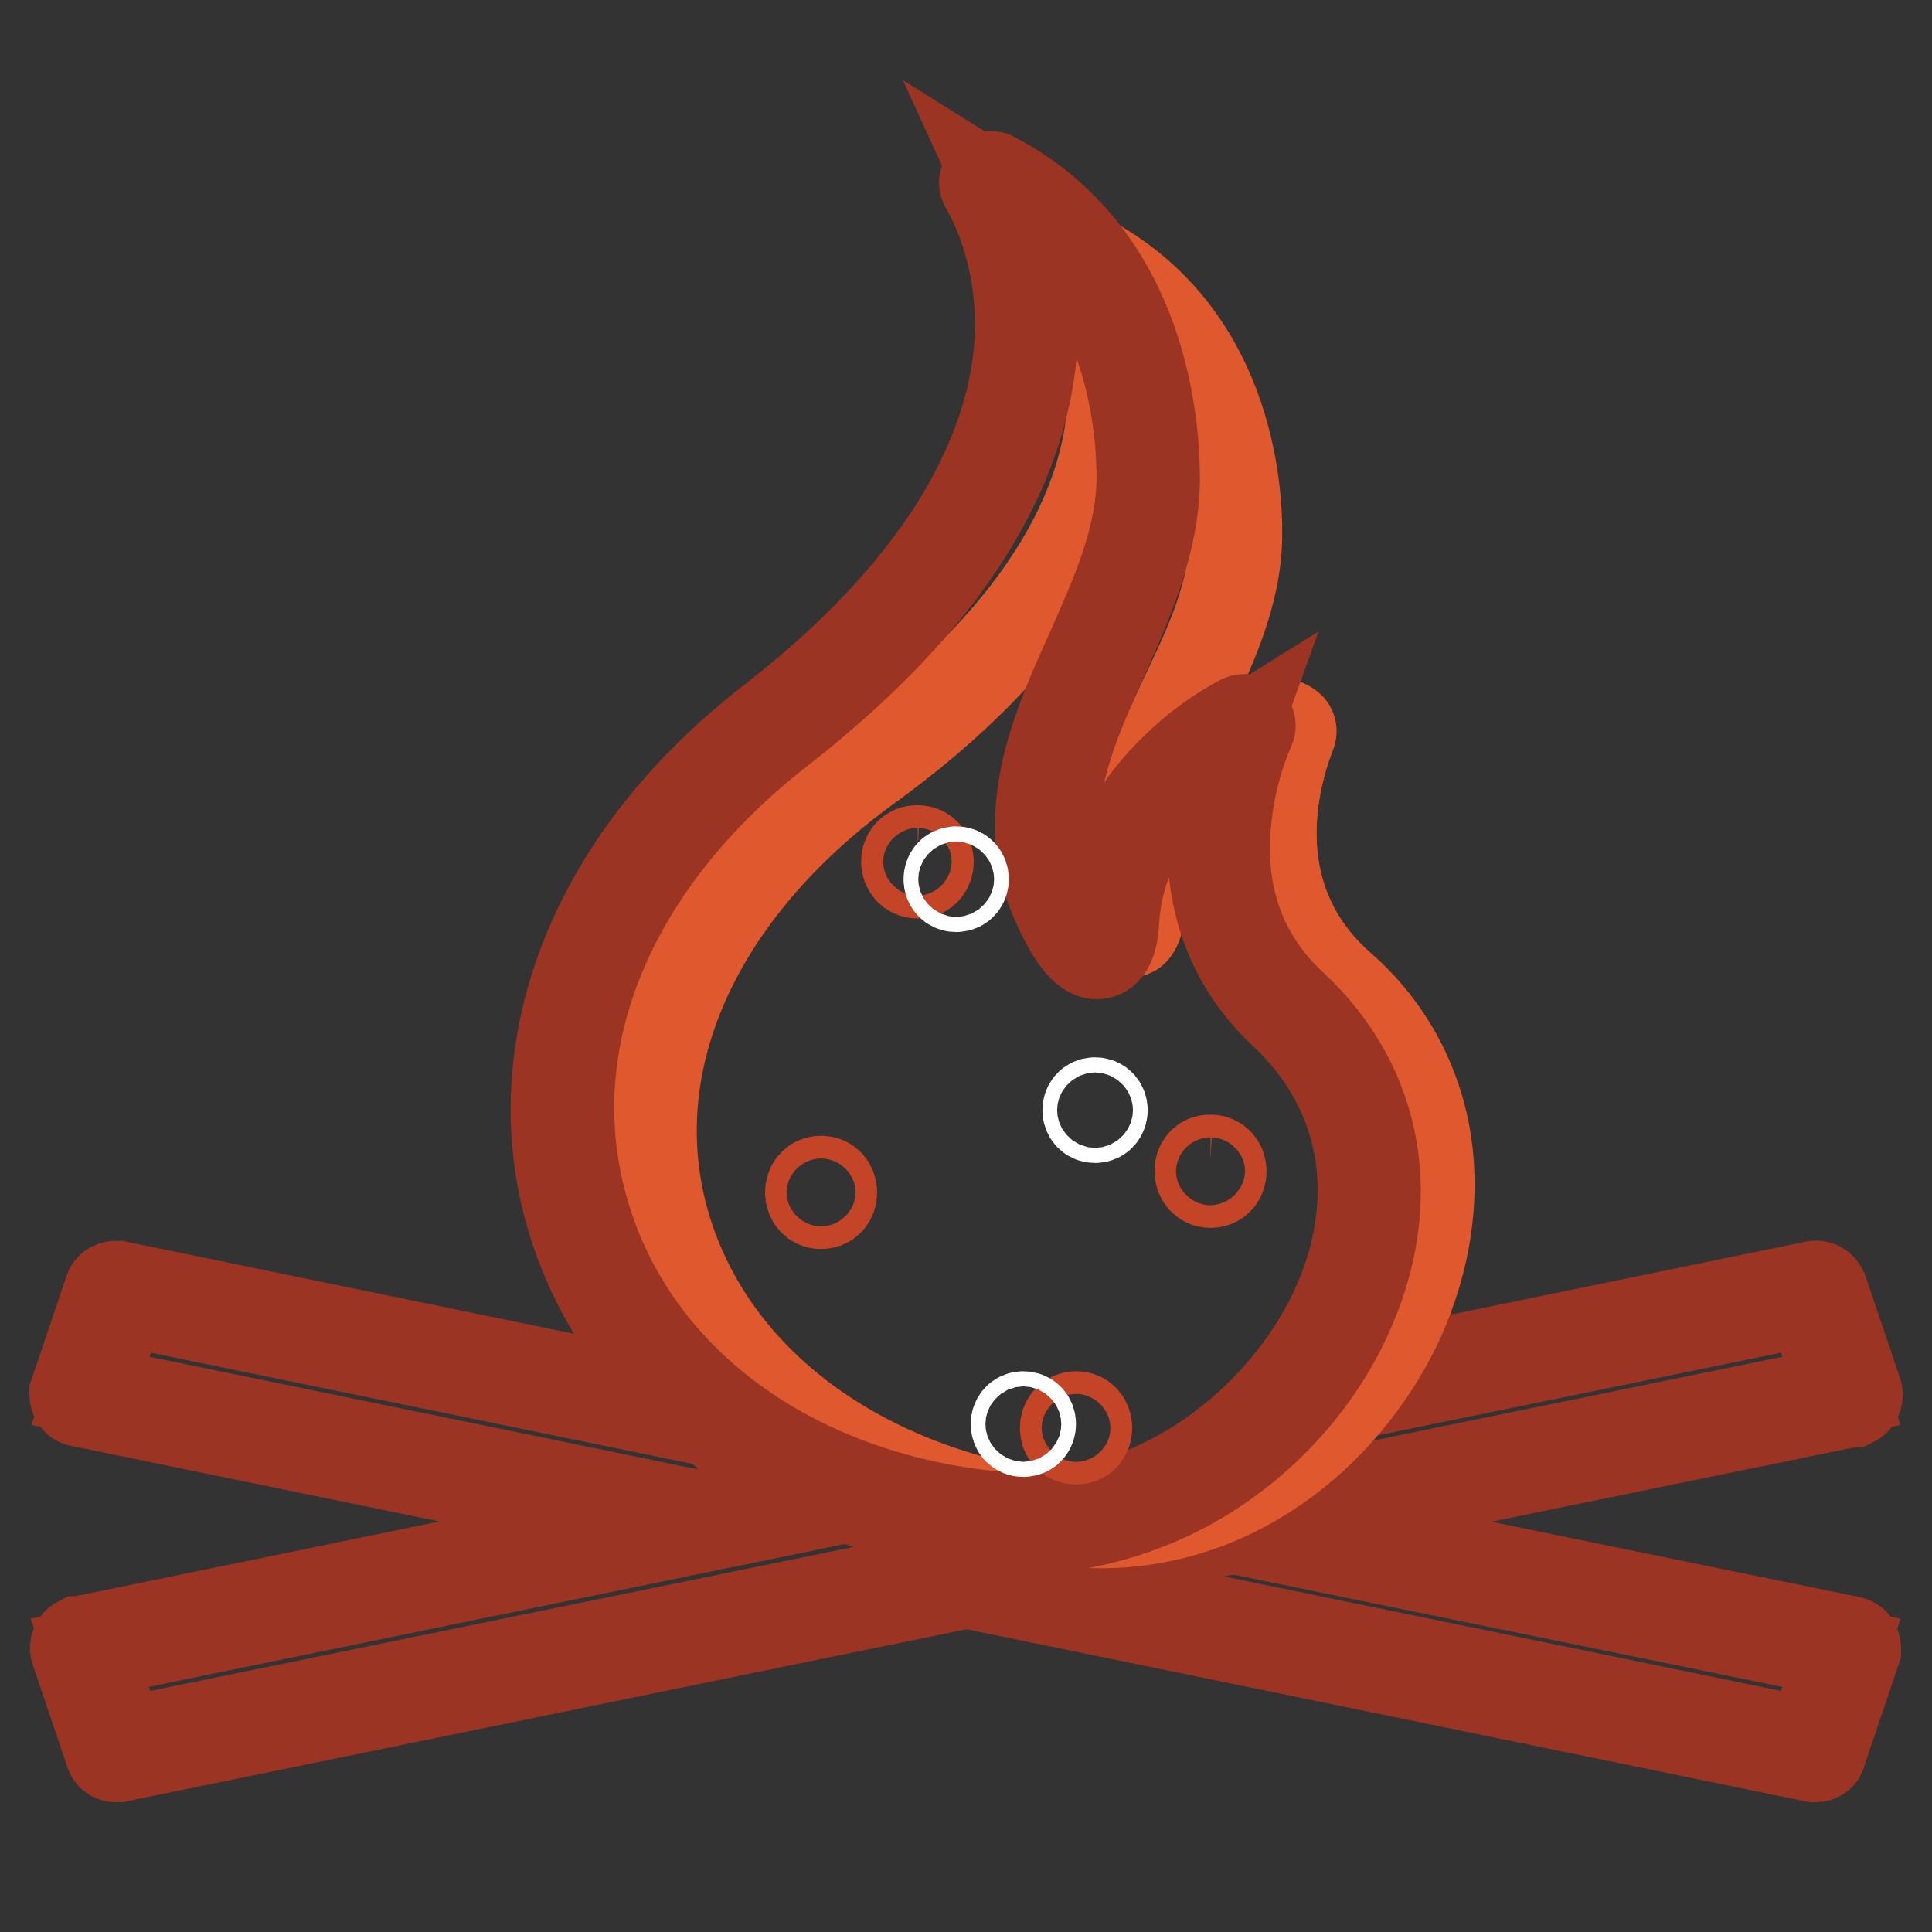
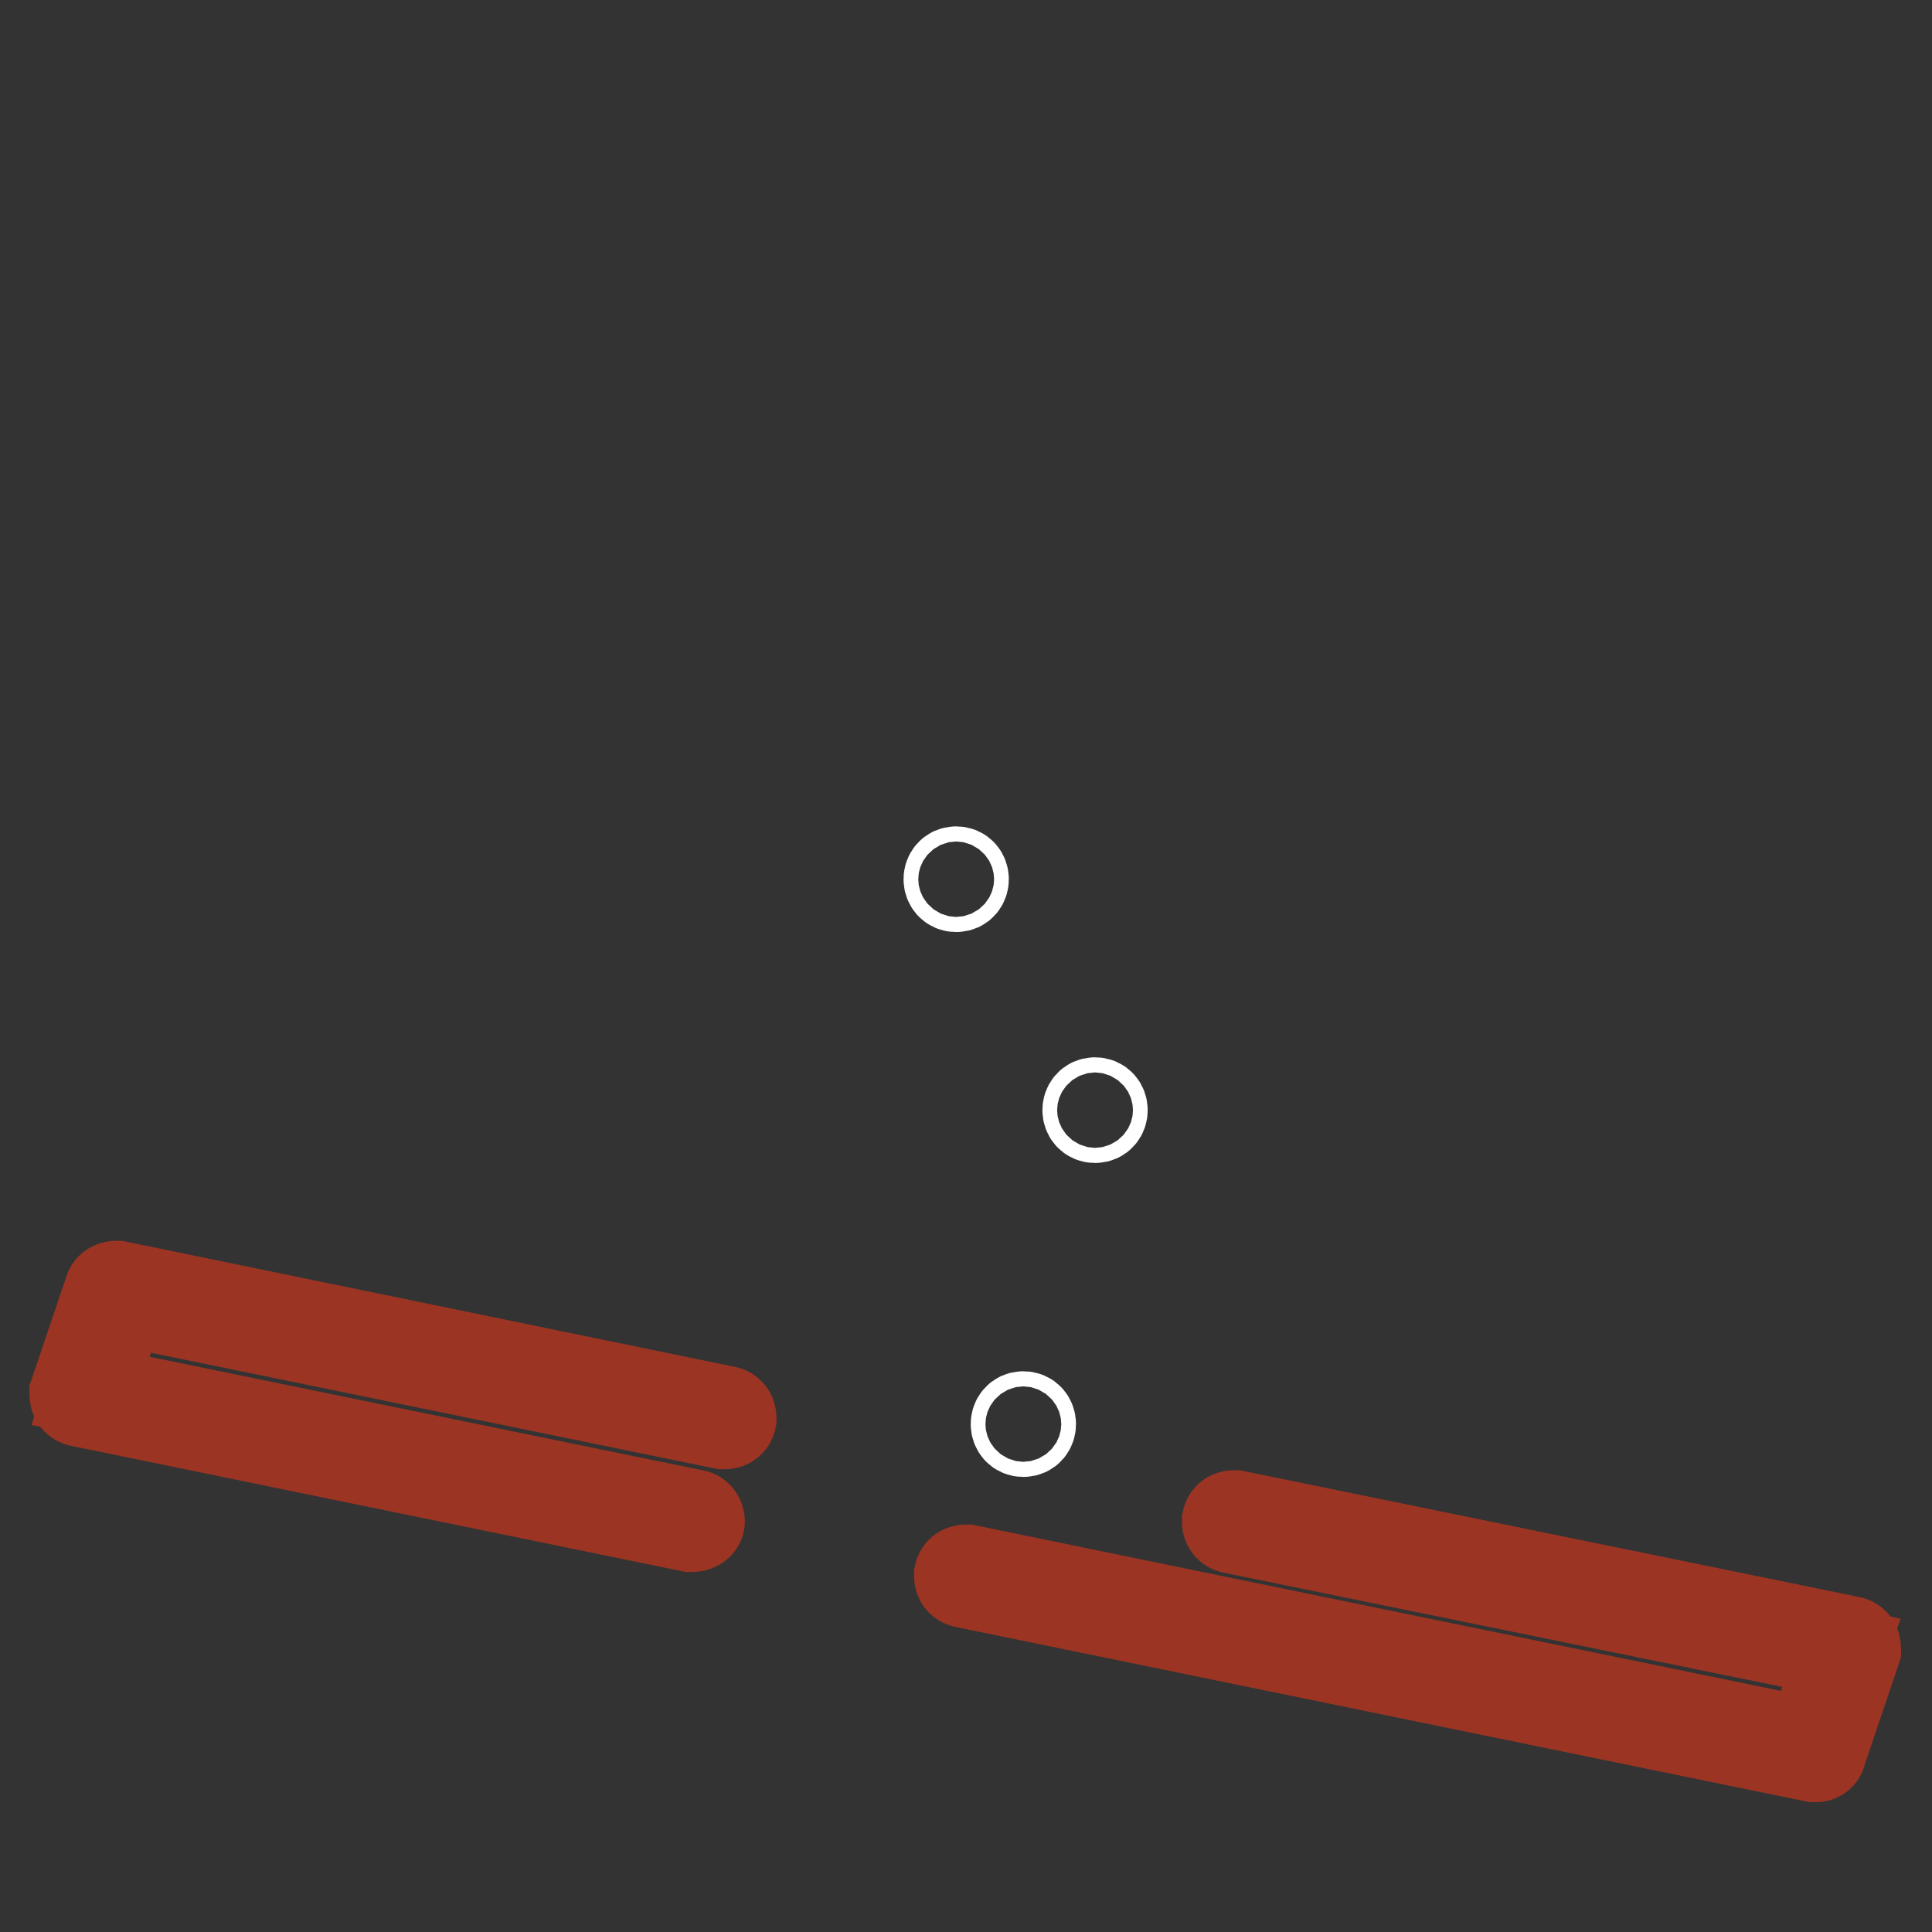
<svg xmlns="http://www.w3.org/2000/svg" version="1.1" x="0px" y="0px" viewBox="0 0 256 256" enable-background="new 0 0 256 256" xml:space="preserve">
  <rect x="0" y="0" width="256" height="256" fill="#333333" stroke="none" />
  <g>
    <path stroke-width="12" fill-opacity="0" stroke="#9b3423" d="M91.7,202.3c-0.1,0-0.1,0-0.2,0l-80.9-16.6c-0.5-0.1-0.7-0.5-0.7-1c0,0,0-0.1,0-0.1l4.6-13.6 c0.1-0.4,0.5-0.6,1-0.6L96.2,187c0.5,0.1,0.7,0.5,0.7,1c-0.1,0.5-0.5,0.7-1,0.7L16,172.3l-4,12l79.9,16.4c0.5,0,0.8,0.5,0.8,0.9 S92.2,202.3,91.7,202.3L91.7,202.3L91.7,202.3z M240.6,232.8c-0.1,0-0.1,0-0.2,0l-112.6-23.1c-0.5-0.1-0.7-0.5-0.7-1 c0.1-0.5,0.5-0.7,1-0.7L240,231l4-12l-80.7-16.5c-0.5-0.1-0.7-0.5-0.7-1c0.1-0.5,0.5-0.7,1-0.7l0,0l81.6,16.7 c0.5,0.1,0.7,0.5,0.7,1c0,0,0,0.1,0,0.1l-4.6,13.6C241.3,232.5,241,232.8,240.6,232.8L240.6,232.8z" />
-     <path stroke-width="12" fill-opacity="0" stroke="#9b3423" d="M15.4,232.8c-0.4,0-0.7-0.2-0.8-0.6L10,218.6c-0.1-0.4,0.1-0.9,0.5-1.1c0,0,0.1,0,0.1,0l100.9-20.7 c0.5-0.1,0.9,0.2,1,0.7c0.1,0.5-0.2,0.9-0.7,1L11.9,219l4,12l228.1-46.7l-4-12l-64.9,13.3c-0.5,0.1-0.9-0.2-1-0.7s0.2-0.9,0.7-1 l65.7-13.5c0.4-0.1,0.8,0.2,1,0.6l4.6,13.6c0.1,0.4-0.1,0.9-0.5,1.1c0,0-0.1,0-0.1,0L15.6,232.8C15.5,232.8,15.5,232.8,15.4,232.8z " />
-     <path stroke-width="12" fill-opacity="0" stroke="#e0582e" d="M142.9,33.9c0,0,21.9,31-28.3,67.8c-50.3,36.8-29.2,93.2,26.5,99.7c38.5,4.5,64.3-46.3,36.6-70.5 c-13.5-11.8-8.9-28.1-6.7-33.7c0.3-0.8-0.8-1.5-1.8-1.1c-5.7,2.2-18.8,8.7-19.7,21.7c-0.7,9.8,1.9,4.3,1.3,1.6 c-3.3-17.5,12.8-31.3,13-48.3C163.9,58.2,158.8,41.7,142.9,33.9z" />
-     <path stroke-width="12" fill-opacity="0" stroke="#e0582e" d="M145.8,201.8c-1.6,0-3.2-0.1-4.8-0.3c-13.7-1.6-26-6.3-35.5-13.7c-9.1-7.1-15.3-16.2-18-26.5 c-2.6-9.9-1.8-20.4,2.4-30.4c4.6-10.9,12.9-20.8,24.6-29.4c25.9-18.9,32.2-36.3,32.9-47.5c0.8-12.2-4.6-20-4.6-20 c-0.1-0.1,0-0.2,0-0.2c0.1,0,0.1,0,0.2,0c19.7,9.7,21,31,20.9,37.3c-0.1,7.7-3.5,14.9-6.8,21.8c-2.9,6.1-5.8,12.3-6.5,18.9 c3.7-9.2,13.7-14,18.4-15.8c0.6-0.2,1.3-0.1,1.8,0.3c0.3,0.2,0.4,0.6,0.2,1c-2.4,6.2-6.5,21.9,6.7,33.5 c6.1,5.3,10.1,12.7,11.3,20.7c1.1,7.5-0.1,15.4-3.5,23.1C179.2,188.5,164.8,201.8,145.8,201.8L145.8,201.8z M143.4,34.3 c1.2,1.9,5.1,9.2,4.4,19.7c-0.5,7.2-3,14.5-7.4,21.7c-5.6,9-14.2,17.8-25.7,26.1c-22.3,16.3-32.4,38.5-26.9,59.4 c5.7,21.5,26.1,36.8,53.3,40c21.2,2.5,37.4-11.7,44.2-26.9c5.7-12.7,6.6-30.8-7.7-43.4c-5.8-5.1-9-11.6-9.3-19.3 c-0.3-6.3,1.5-11.8,2.5-14.6c0.1-0.2,0-0.5-0.2-0.6c-0.4-0.3-0.9-0.4-1.4-0.2c-4.8,1.9-15.3,7-18.6,16.7c-0.1,2.1,0,4.3,0.4,6.4 c0.3,1.5-0.3,3.7-0.9,4.1c-0.1,0.1-0.3,0.1-0.4,0c-0.5-0.3-0.7-2.2-0.4-5.7c0.1-1.7,0.4-3.3,1-4.9c0.4-7.1,3.6-13.7,6.6-20.2 c3.3-6.9,6.7-14,6.7-21.7C163.6,64.8,162.4,44.1,143.4,34.3L143.4,34.3z M150.2,114.2c-0.3,1.2-0.5,2.3-0.6,3.5 c-0.3,5.2,0.2,5.4,0.3,5.4s0,0,0.1-0.1c0.4-0.5,0.9-2.4,0.7-3.7C150.3,117.6,150.1,115.9,150.2,114.2L150.2,114.2z" />
-     <path stroke-width="12" fill-opacity="0" stroke="#9b3423" d="M134.8,202.7c-1.9,0-3.7-0.1-5.5-0.3c-27-3.3-47.5-19.4-53.8-41.9c-3-10.8-2.3-22.2,1.9-33.1 c4.6-11.9,13-22.7,25-32c25.6-19.9,31.9-38.1,32.7-49.8c0.8-12.7-4.5-20.8-4.5-20.9c-0.3-0.4-0.2-0.9,0.2-1.2 c0.3-0.2,0.6-0.2,0.9,0c20,10.5,21.3,33.3,21.3,40.1c-0.1,8.3-3.5,16-6.8,23.4c-4.1,9.1-7.9,17.8-6.2,27.6c0.2,1,1.2,3.6,2.3,6 c1.6,3.3,2.7,4.2,3,4.3c0.1-0.1,0.5-0.7,0.6-2.8c0.6-9.4,5.6-16.2,9.8-20.2c2.6-2.6,5.6-4.8,8.8-6.5c0.4-0.2,0.9,0,1.1,0.4 c0.1,0.2,0.1,0.5,0,0.7c-1.8,4.1-2.8,8.4-3.2,12.9c-0.8,9.7,2.2,17.7,8.9,23.9c11.5,10.7,14.1,26.1,7.1,41.2 c-4,8.7-10.9,16.3-19.4,21.4C151.8,200.2,143.4,202.6,134.8,202.7L134.8,202.7z M133.4,26.3c1.6,3.5,3.9,10.2,3.4,19.2 c-0.5,7.7-3,15.6-7.5,23.2c-5.6,9.6-14.3,18.9-25.8,27.9C80.9,114.1,71,137.8,77.2,160c6,21.9,26.1,37.4,52.3,40.7 c22.6,2.8,40.4-12.1,47.4-27.1c6.7-14.4,4.2-29.1-6.7-39.3c-7-6.5-10.2-15.2-9.4-25.3c0.3-3.8,1.1-7.5,2.4-11.1 c-4.5,2.8-14.8,10.7-15.6,24.1c-0.1,1.9-0.5,4.3-2.2,4.4h-0.1c-3.1,0-6.7-10-7-11.6c-1.9-10.4,2.3-19.7,6.3-28.6 c3.2-7.2,6.6-14.7,6.7-22.7C151.3,57.2,150.2,36.8,133.4,26.3L133.4,26.3z" />
-     <path stroke-width="12" fill-opacity="0" stroke="#c34426" d="M121.6,115.7c1.9,0,1.9-3,0-3C119.6,112.6,119.6,115.7,121.6,115.7z M108.8,159.5c1.9,0,1.9-3,0-3 C106.9,156.5,106.9,159.5,108.8,159.5z M160.4,156.7c1.9,0,1.9-3,0-3C158.5,153.6,158.5,156.7,160.4,156.7z M142.6,190.7 c1.9,0,1.9-3,0-3S140.6,190.7,142.6,190.7z" />
    <path stroke-width="12" fill-opacity="0" stroke="#ffffff" d="M126.7,117.5c1.3,0,1.3-2,0-2S125.4,117.5,126.7,117.5z M145.1,148.1c1.3,0,1.3-2,0-2 C143.8,146.1,143.8,148.1,145.1,148.1z M135.6,189.7c1.3,0,1.3-2,0-2S134.3,189.7,135.6,189.7z" />
  </g>
</svg>